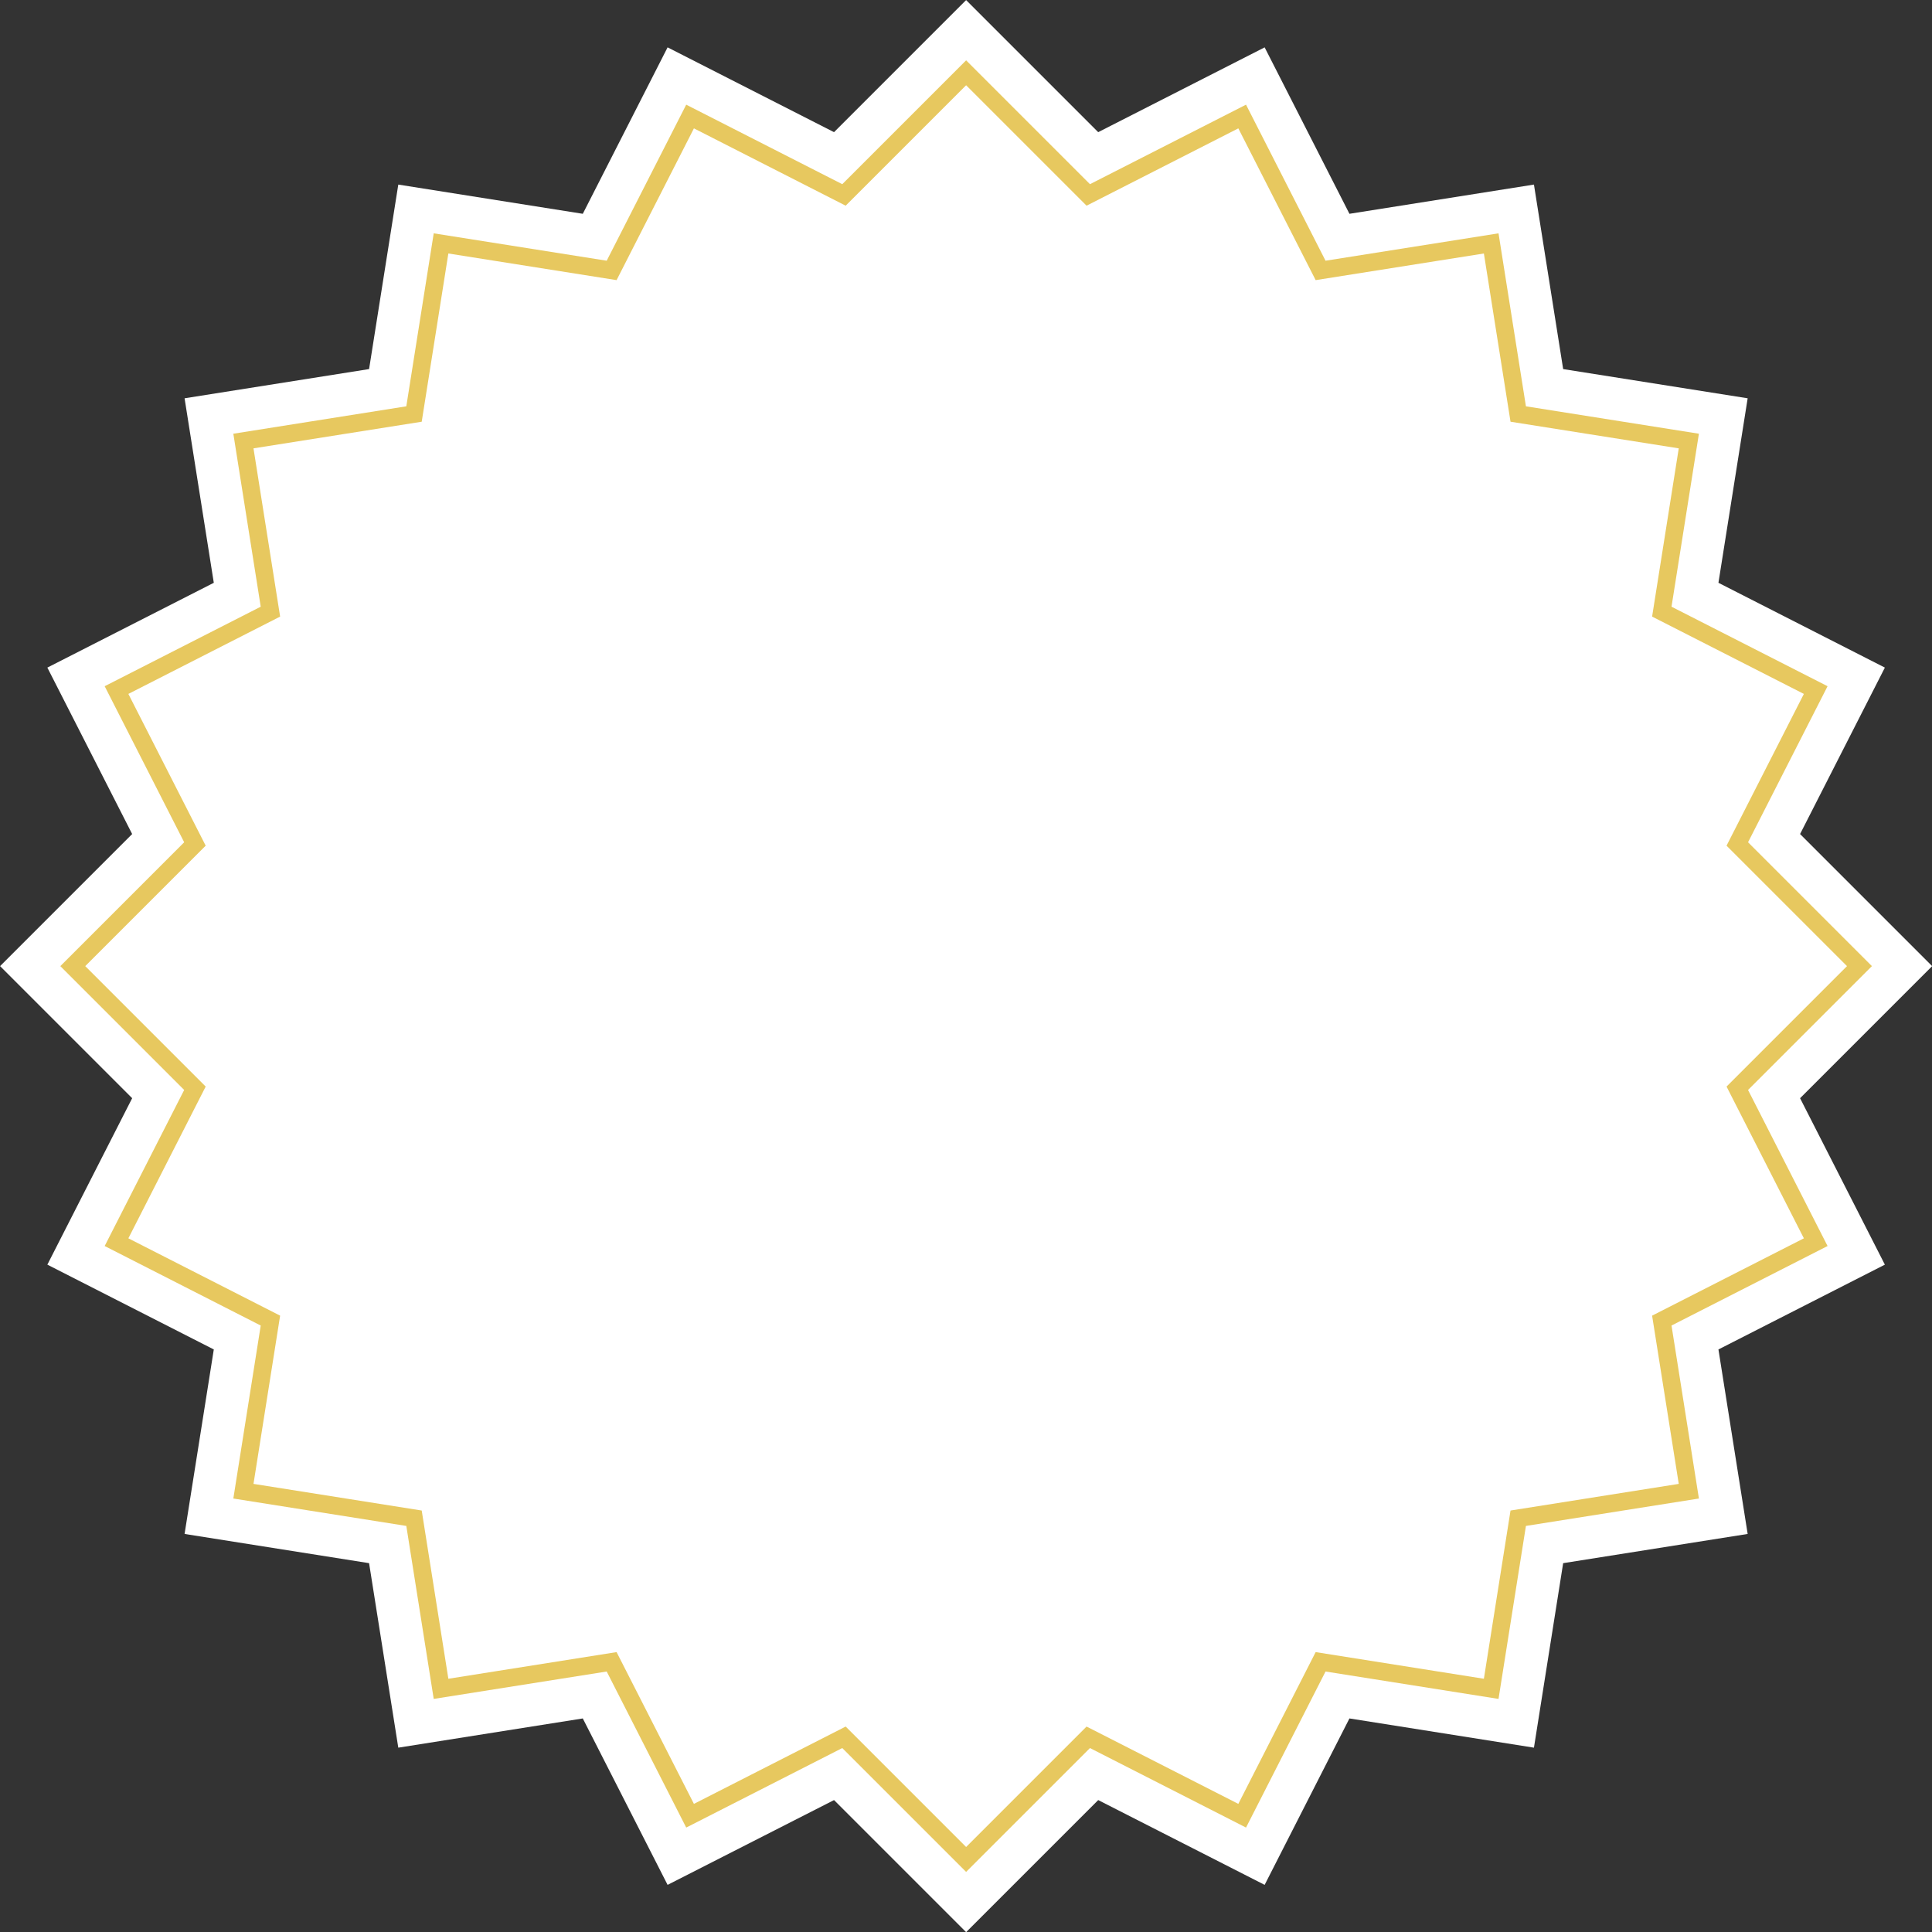
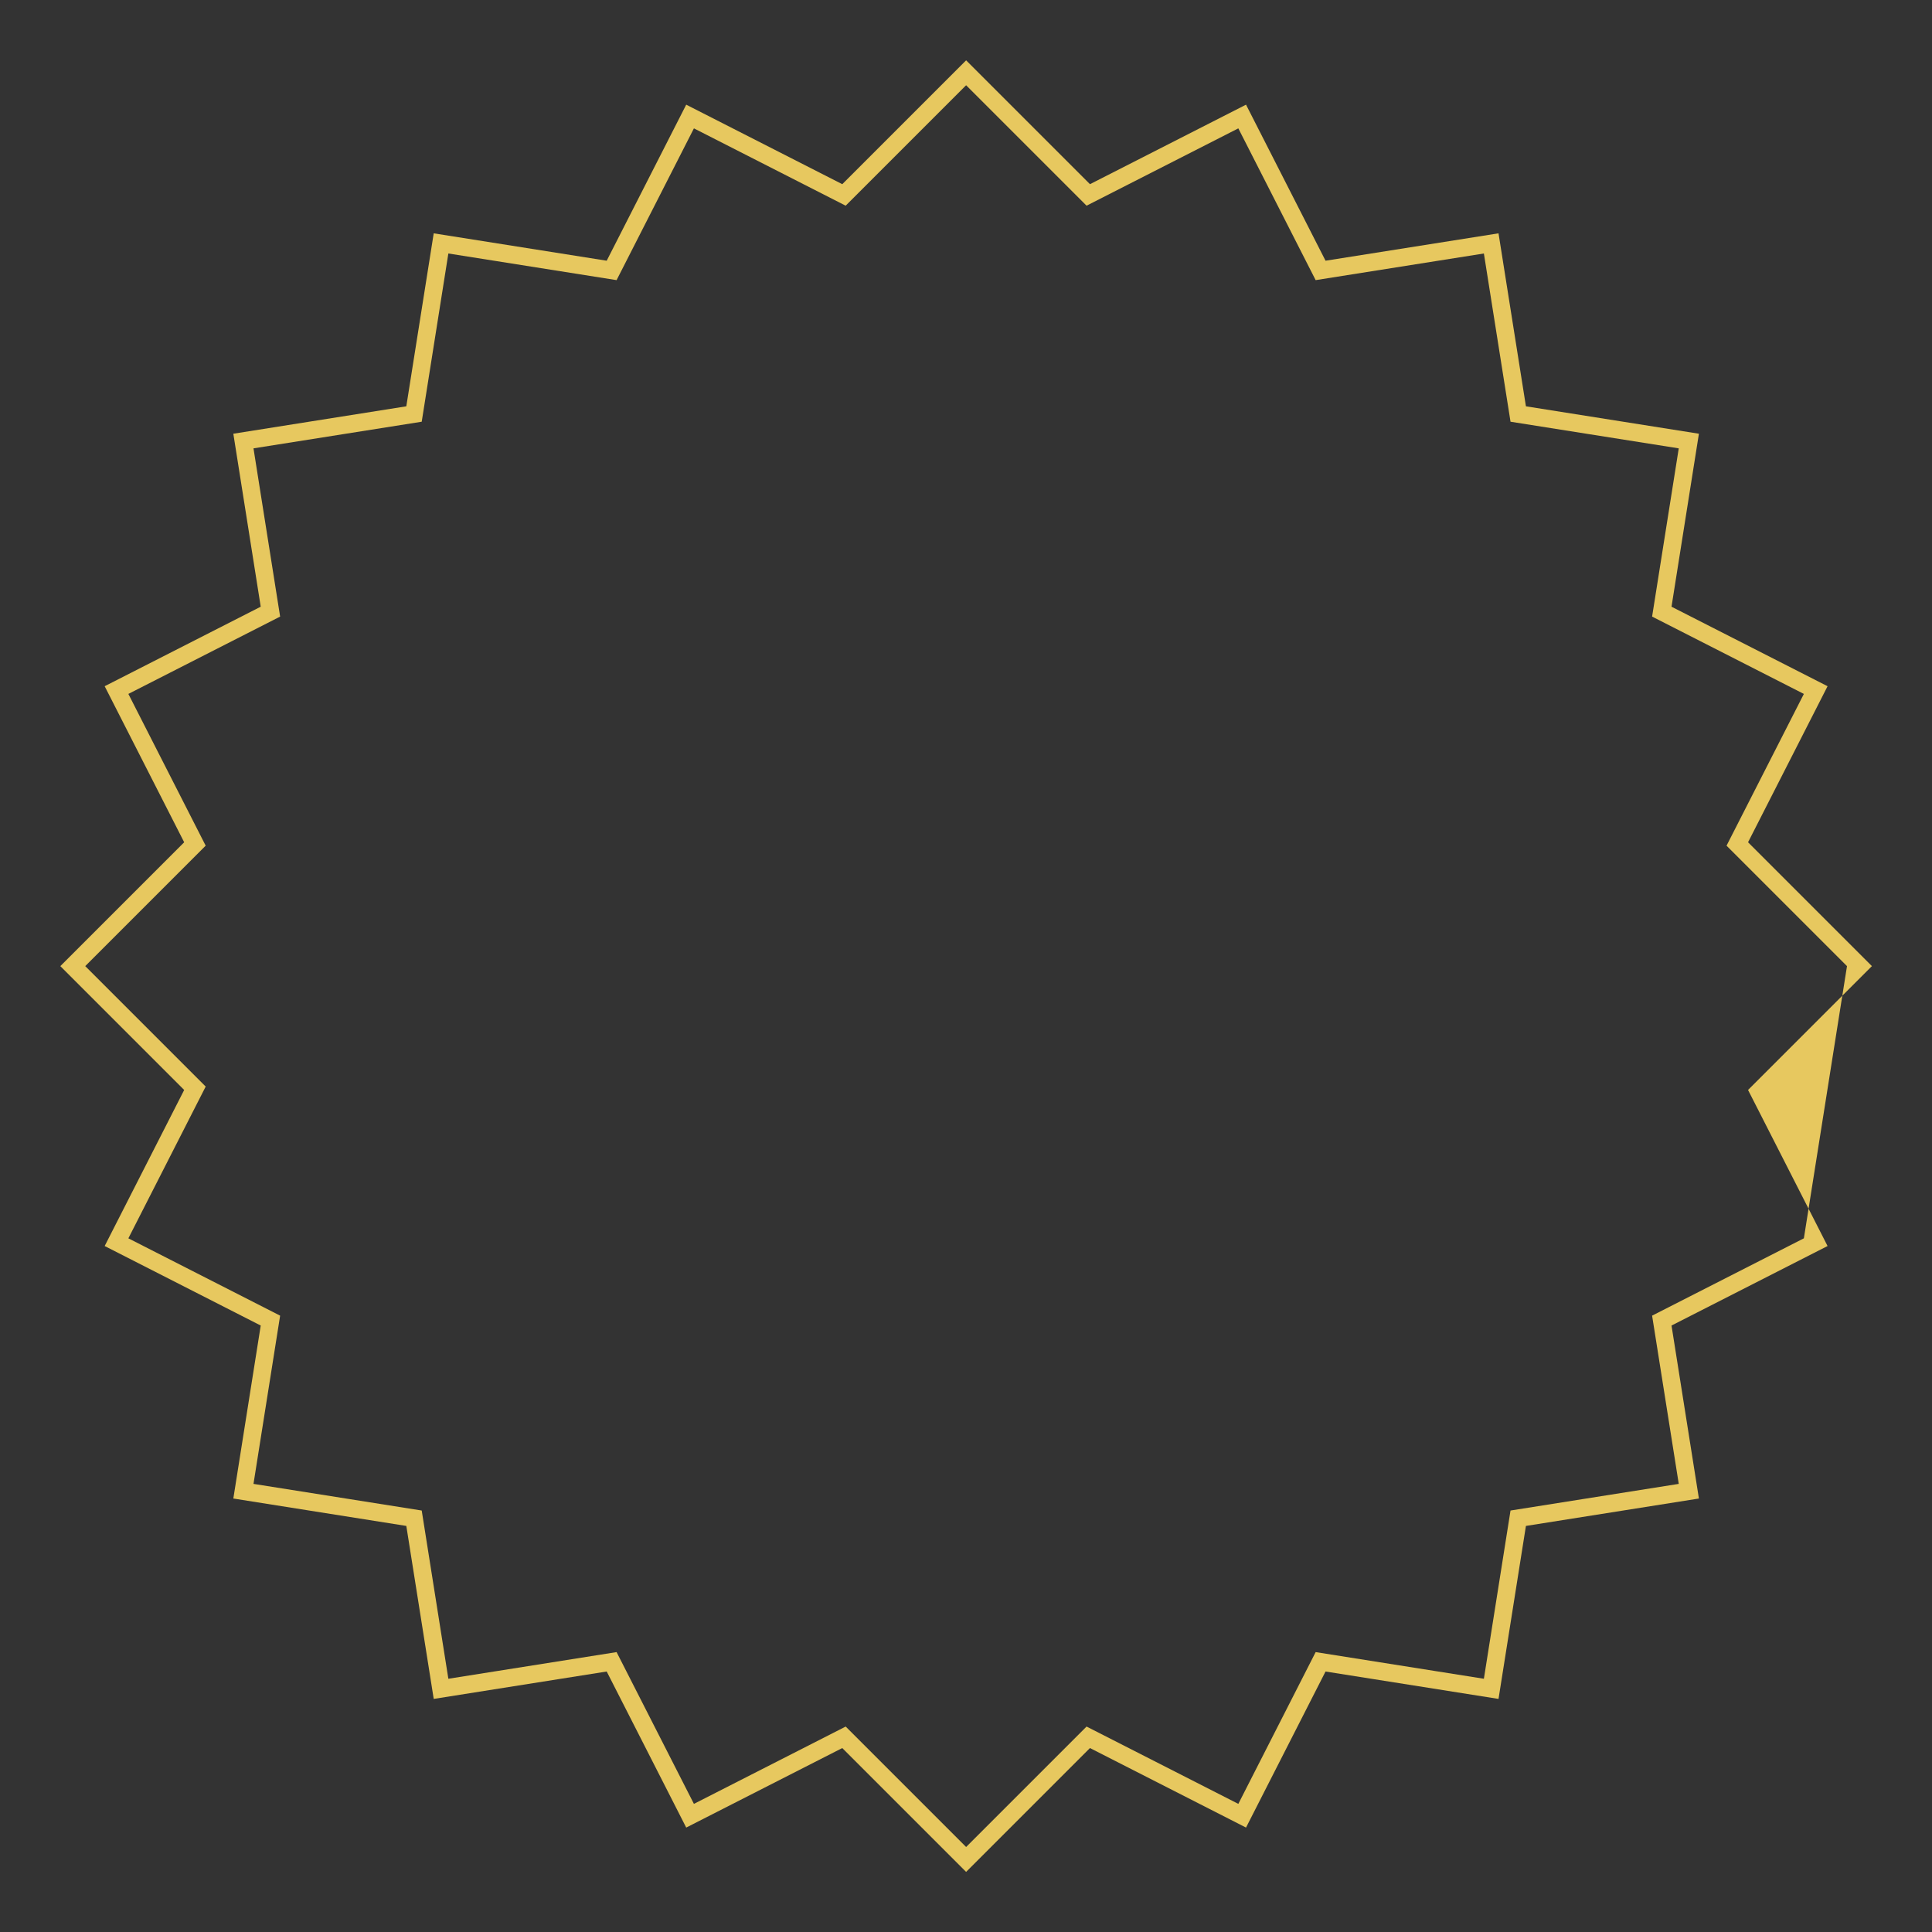
<svg xmlns="http://www.w3.org/2000/svg" fill="#000000" height="806.5" preserveAspectRatio="xMidYMid meet" version="1" viewBox="96.7 96.7 806.5 806.5" width="806.5" zoomAndPan="magnify">
  <rect x="96.7" y="96.7" width="806.5" height="806.5" fill="#333333" stroke="none" />
  <g>
    <g id="change1_1">
-       <path d="M 903.266 500 L 848.129 444.863 L 883.527 375.383 L 814.051 339.984 L 826.25 262.965 L 749.23 250.77 L 737.035 173.75 L 660.016 185.949 L 624.617 116.473 L 555.141 151.871 L 500 96.734 L 444.863 151.871 L 375.383 116.473 L 339.984 185.949 L 262.965 173.75 L 250.77 250.77 L 173.75 262.965 L 185.949 339.984 L 116.469 375.383 L 151.871 444.863 L 96.734 500 L 151.871 555.137 L 116.469 624.617 L 185.949 660.02 L 173.75 737.035 L 250.77 749.23 L 262.965 826.25 L 339.984 814.051 L 375.383 883.527 L 444.863 848.129 L 500 903.266 L 555.141 848.129 L 624.617 883.527 L 660.016 814.051 L 737.035 826.25 L 749.23 749.23 L 826.25 737.035 L 814.051 660.02 L 883.527 624.617 L 848.129 555.137 L 903.266 500" fill="#ffffff" />
-     </g>
+       </g>
    <g id="change2_1">
-       <path d="M 449.723 817.438 L 500 867.715 L 550.277 817.438 L 613.633 849.715 L 645.91 786.359 L 716.137 797.484 L 727.258 727.258 L 797.484 716.137 L 786.359 645.91 L 849.715 613.629 L 817.434 550.277 L 867.715 500 L 817.434 449.723 L 849.715 386.371 L 786.359 354.09 L 797.484 283.863 L 727.258 272.742 L 716.137 202.516 L 645.91 213.637 L 613.633 150.285 L 550.277 182.562 L 500 132.285 L 449.723 182.562 L 386.371 150.285 L 354.09 213.637 L 283.863 202.516 L 272.742 272.742 L 202.516 283.863 L 213.637 354.09 L 150.285 386.371 L 182.562 449.723 L 132.285 500 L 182.562 550.277 L 150.285 613.629 L 213.637 645.91 L 202.516 716.137 L 272.742 727.258 L 283.863 797.484 L 354.09 786.359 L 386.371 849.715 Z M 500 878.113 L 448.301 826.414 L 383.156 859.605 L 349.965 794.461 L 277.754 805.898 L 266.312 733.688 L 194.102 722.246 L 205.539 650.035 L 140.395 616.844 L 173.586 551.699 L 121.887 500 L 173.586 448.301 L 140.395 383.156 L 205.539 349.965 L 194.102 277.754 L 266.312 266.312 L 277.754 194.102 L 349.965 205.535 L 383.156 140.395 L 448.301 173.586 L 500 121.887 L 551.699 173.586 L 616.844 140.395 L 650.035 205.535 L 722.246 194.102 L 733.688 266.312 L 805.898 277.754 L 794.461 349.965 L 859.605 383.156 L 826.41 448.301 L 878.113 500 L 826.41 551.699 L 859.605 616.844 L 794.461 650.035 L 805.898 722.246 L 733.688 733.688 L 722.246 805.898 L 650.035 794.461 L 616.844 859.605 L 551.699 826.414 L 500 878.113" fill="#e7c85f" />
+       <path d="M 449.723 817.438 L 500 867.715 L 550.277 817.438 L 613.633 849.715 L 645.91 786.359 L 716.137 797.484 L 727.258 727.258 L 797.484 716.137 L 786.359 645.91 L 849.715 613.629 L 867.715 500 L 817.434 449.723 L 849.715 386.371 L 786.359 354.09 L 797.484 283.863 L 727.258 272.742 L 716.137 202.516 L 645.91 213.637 L 613.633 150.285 L 550.277 182.562 L 500 132.285 L 449.723 182.562 L 386.371 150.285 L 354.09 213.637 L 283.863 202.516 L 272.742 272.742 L 202.516 283.863 L 213.637 354.09 L 150.285 386.371 L 182.562 449.723 L 132.285 500 L 182.562 550.277 L 150.285 613.629 L 213.637 645.91 L 202.516 716.137 L 272.742 727.258 L 283.863 797.484 L 354.09 786.359 L 386.371 849.715 Z M 500 878.113 L 448.301 826.414 L 383.156 859.605 L 349.965 794.461 L 277.754 805.898 L 266.312 733.688 L 194.102 722.246 L 205.539 650.035 L 140.395 616.844 L 173.586 551.699 L 121.887 500 L 173.586 448.301 L 140.395 383.156 L 205.539 349.965 L 194.102 277.754 L 266.312 266.312 L 277.754 194.102 L 349.965 205.535 L 383.156 140.395 L 448.301 173.586 L 500 121.887 L 551.699 173.586 L 616.844 140.395 L 650.035 205.535 L 722.246 194.102 L 733.688 266.312 L 805.898 277.754 L 794.461 349.965 L 859.605 383.156 L 826.41 448.301 L 878.113 500 L 826.41 551.699 L 859.605 616.844 L 794.461 650.035 L 805.898 722.246 L 733.688 733.688 L 722.246 805.898 L 650.035 794.461 L 616.844 859.605 L 551.699 826.414 L 500 878.113" fill="#e7c85f" />
    </g>
  </g>
</svg>